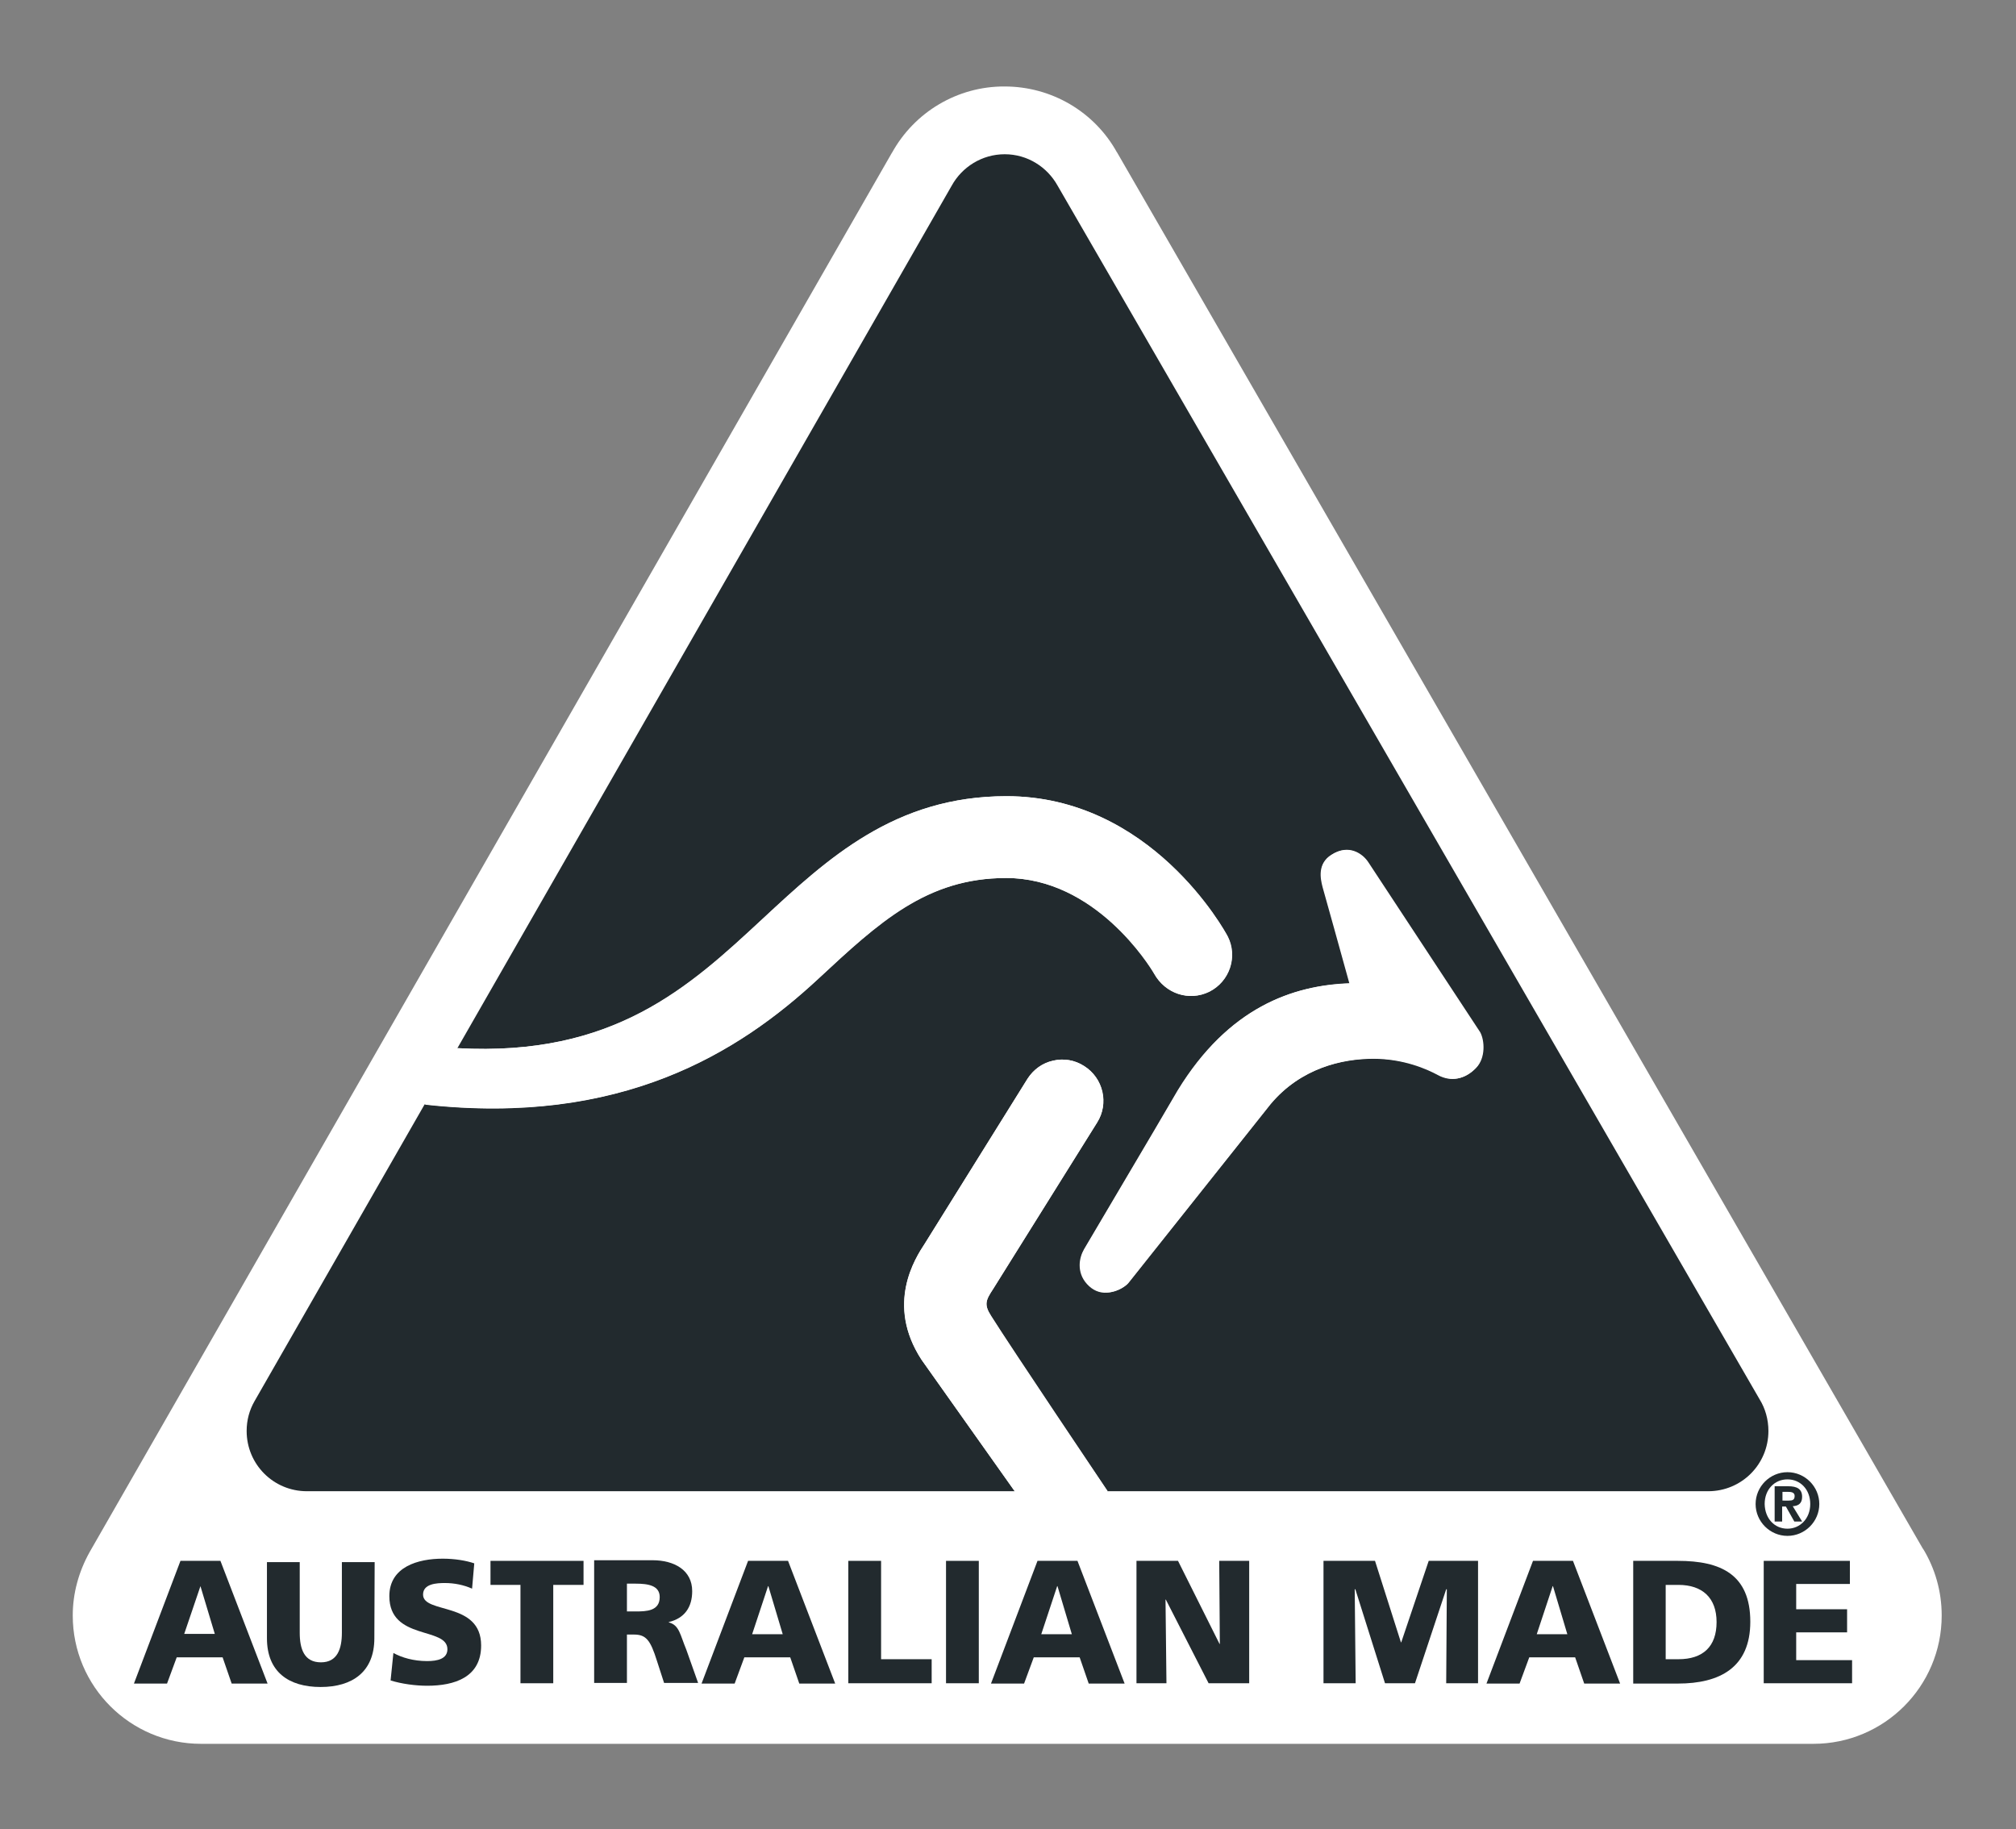
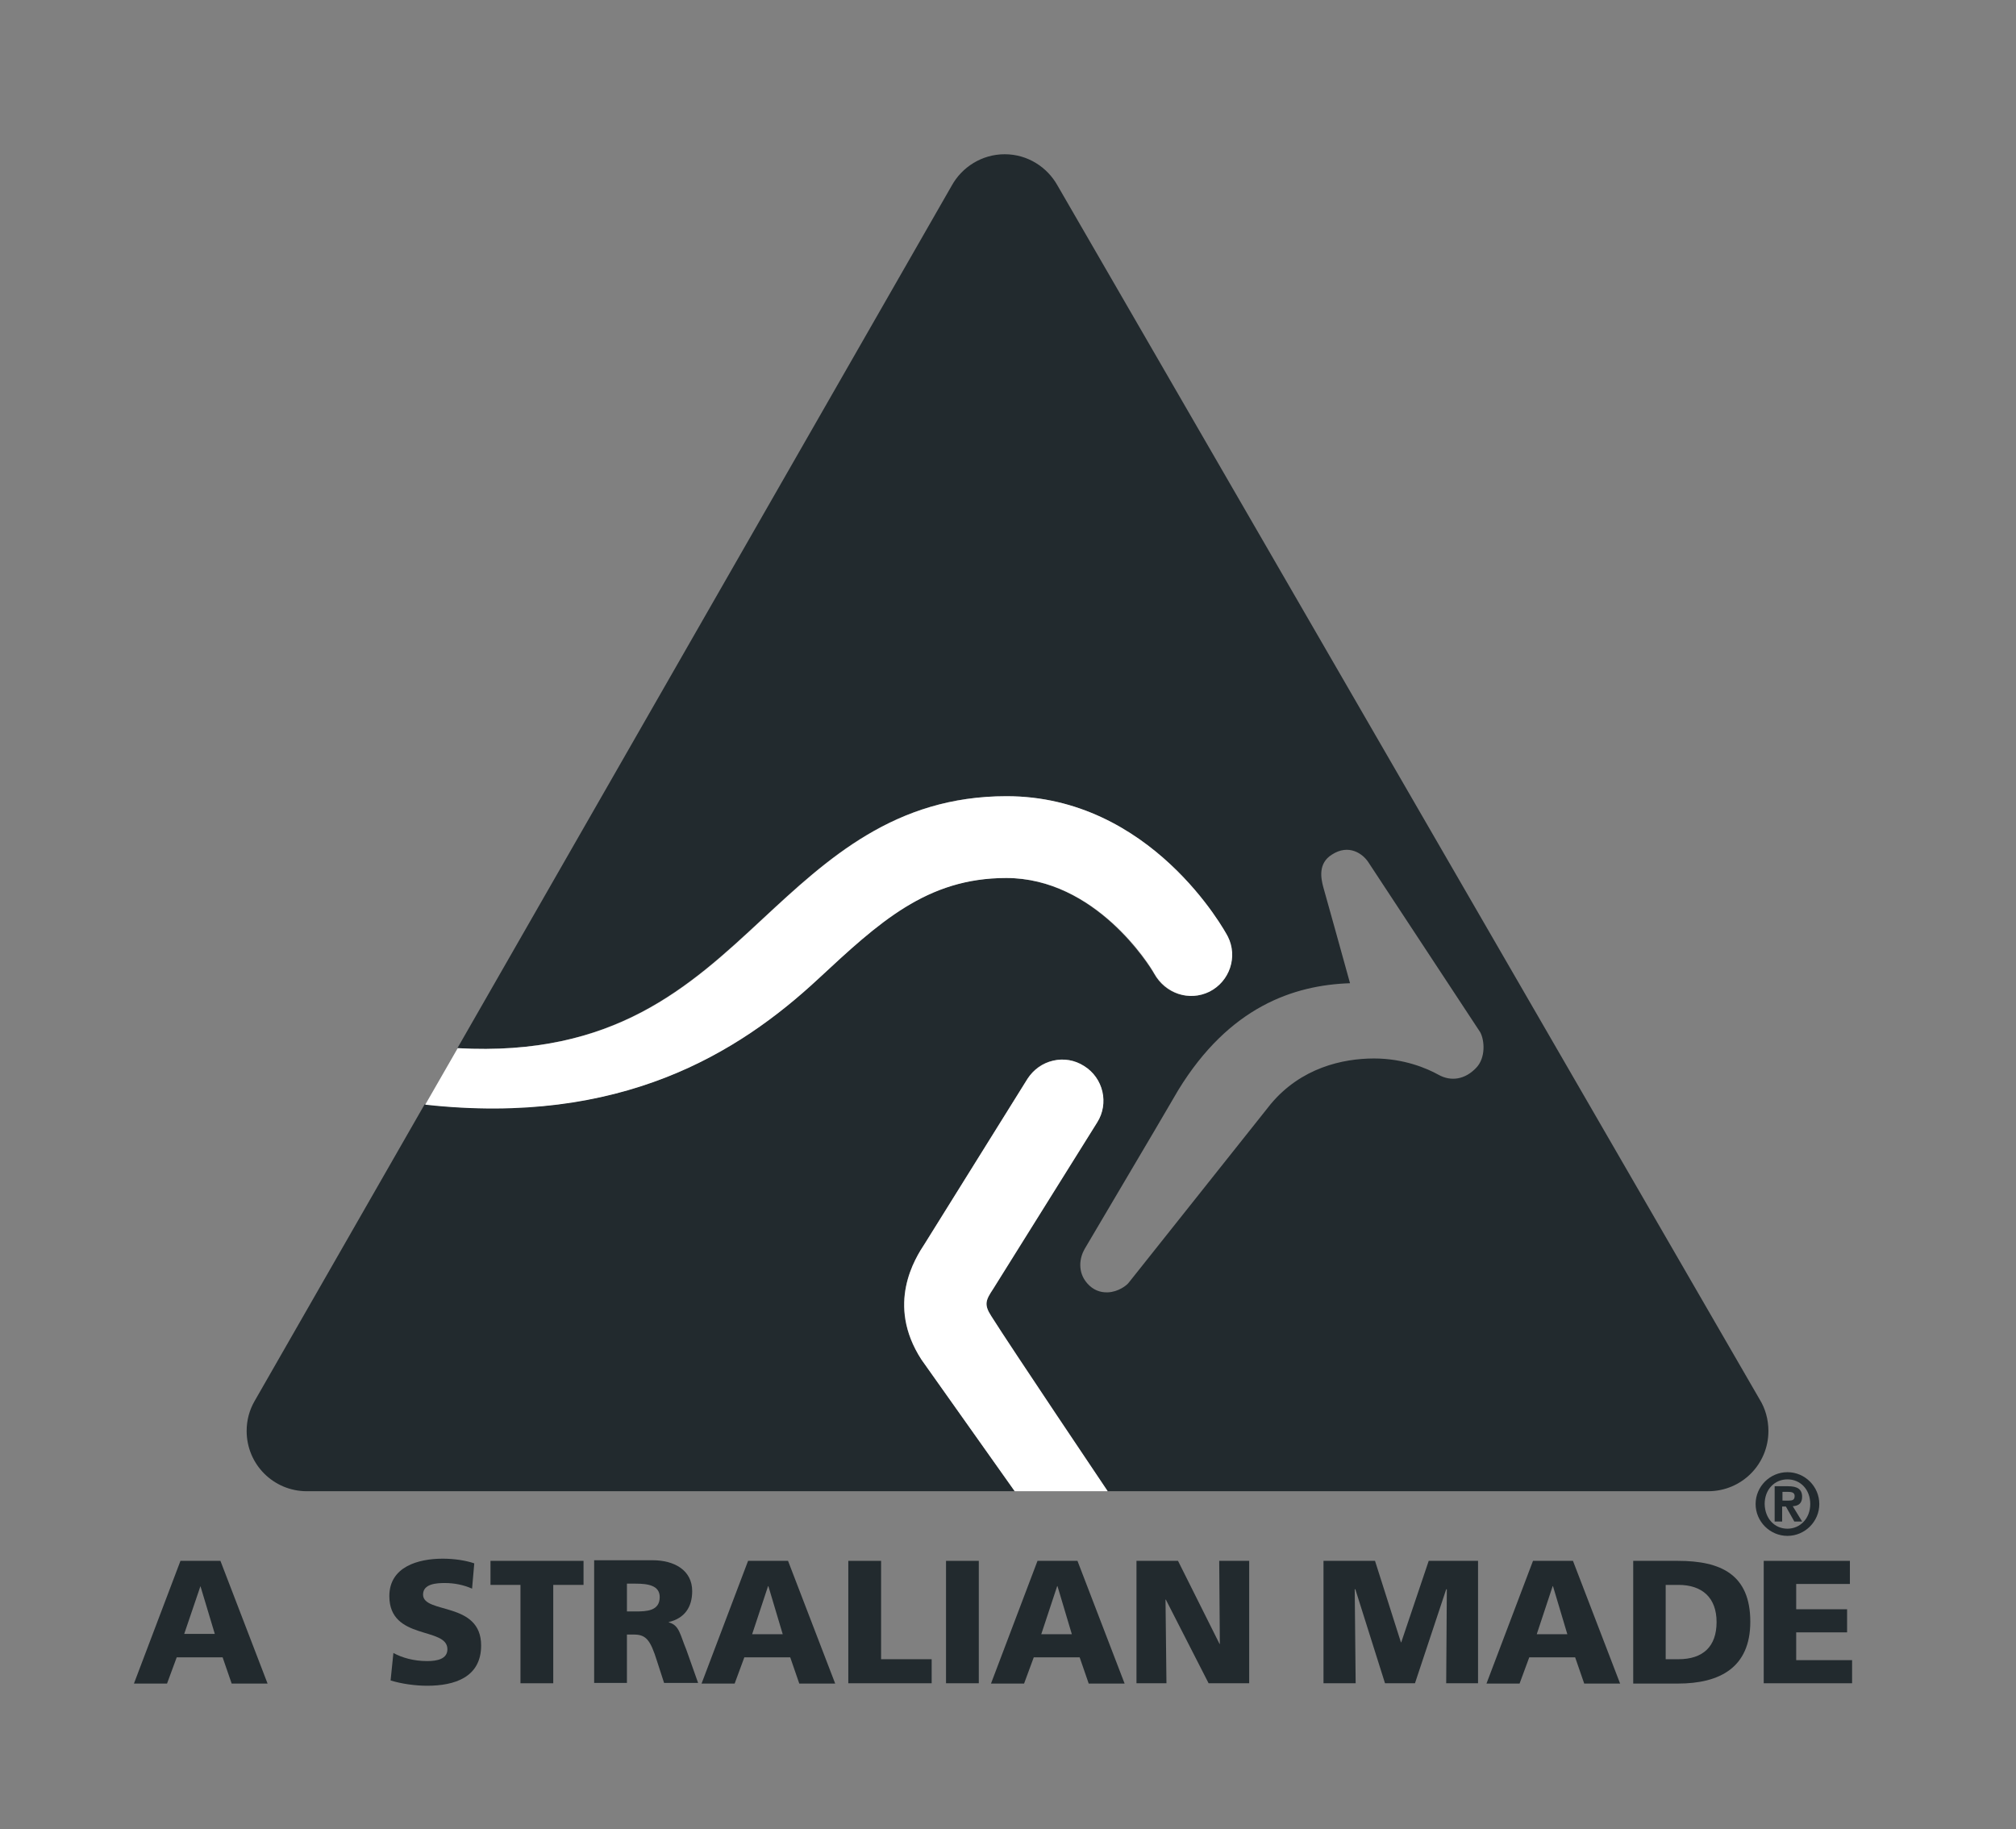
<svg xmlns="http://www.w3.org/2000/svg" id="Layer_1" x="0px" y="0px" viewBox="0 0 645.7 585.8" style="enable-background:new 0 0 645.7 585.8;" xml:space="preserve">
  <rect x="0" y="0" width="645.7" height="585.8" fill="#808080" stroke="none" />
  <style type="text/css">	.st0{fill:#FFFFFF;}	.st1{fill:#222A2E;}</style>
  <g>
-     <path class="st0" d="M285.6,49.1l0.2-0.4L28.7,497.1c-3.5,6.3-5.4,13.2-5.4,20.3c0,22.7,18.4,41.1,41.1,41.1h516.4  c22.7,0,41.1-18.4,41.1-41.1c0-7.7-2.1-15.1-6.1-21.6l0.3,0.6L357.6,48.5l0.2,0.4c-7.2-13.1-21-21.2-36-21.2  C306.7,27.6,292.8,35.9,285.6,49.1" />
    <path class="st1" d="M572.5,471.5c5.6,0,10.2,4.6,10.2,10.2s-4.6,10.2-10.2,10.2c-5.6,0-10.2-4.6-10.2-10.2  S566.9,471.5,572.5,471.5 M572.5,489.6c4,0,7.3-3.2,7.3-7.9c0-4.7-3.2-7.9-7.3-7.9s-7.3,3.2-7.3,7.9  C565.3,486.4,568.4,489.6,572.5,489.6 M568.4,476h4.3c2.9,0,4.5,0.9,4.5,3.4c0,2.1-1.2,2.9-3,3l3,4.9h-2.5l-2.7-4.8h-1.2v4.8h-2.4  L568.4,476L568.4,476z M572.9,480.6c1.2,0,1.9-0.2,1.9-1.5c0-1.2-1.2-1.3-2.2-1.3h-1.7v2.8H572.9z" />
    <path class="st1" d="M57.8,499.9h12.8l15.1,39.3H74.2l-2.9-8.4H56.6l-3.1,8.4H42.9L57.8,499.9z M64.2,508L64.2,508L59,523.3h9.8  L64.2,508z" />
-     <path class="st1" d="M119.9,524.7c0,10.7-7,15.6-17.2,15.6s-17.2-4.8-17.2-15.6v-24.4H96v22.6c0,5.2,1.4,9.5,6.8,9.5  c5.3,0,6.7-4.4,6.7-9.5v-22.6H120L119.9,524.7L119.9,524.7z" />
    <path class="st1" d="M126,529.4c2.7,1.5,6.5,2.6,10.8,2.6c3.3,0,6.5-0.7,6.5-3.8c0-7.3-18.6-2.7-18.6-17c0-9.4,9.2-12,17.1-12  c3.8,0,7.5,0.6,10.1,1.5l-0.7,8.1c-2.7-1.2-5.7-1.8-8.7-1.8c-2.6,0-7,0.2-7,3.7c0,6.3,18.6,2.1,18.6,16.3  c0,10.2-8.5,12.9-17.3,12.9c-3.7,0-8.2-0.6-11.7-1.7L126,529.4z" />
    <polygon class="st1" points="166.7,507.6 157.1,507.6 157.1,499.9 186.9,499.9 186.9,507.6 177.2,507.6 177.2,539.1 166.7,539.1    " />
    <path class="st1" d="M190.3,499.7H209c7,0,12.7,3.2,12.7,9.9c0,5.2-2.5,8.7-7.5,9.9v0.1c3.4,0.9,3.6,3.9,5.6,8.7l3.8,10.7h-10.9  l-2.3-7.1c-2.1-6.7-3.5-8.4-7.4-8.4h-2.2V539h-10.5L190.3,499.7L190.3,499.7z M200.8,516.1h2.8c3.4,0,7.7-0.1,7.7-4.6  c0-3.7-3.7-4.3-7.7-4.3h-2.8V516.1z" />
    <path class="st1" d="M239.6,499.9h12.8l15.1,39.3H256l-2.9-8.4h-14.7l-3.1,8.4h-10.6L239.6,499.9z M246.1,508H246l-5.1,15.4h9.8  L246.1,508z" />
    <polygon class="st1" points="271.7,499.9 282.2,499.9 282.2,531.4 298.4,531.4 298.4,539.1 271.7,539.1  " />
    <rect x="303" y="499.9" class="st1" width="10.5" height="39.2" />
    <path class="st1" d="M332.3,499.9h12.8l15.1,39.3h-11.5l-2.9-8.4h-14.7l-3.1,8.4h-10.6L332.3,499.9z M338.7,508h-0.1l-5.1,15.4h9.8  L338.7,508z" />
    <polygon class="st1" points="364,499.9 377.3,499.9 390.6,526.5 390.7,526.5 390.5,499.9 400.1,499.9 400.1,539.1 387.1,539.1   373.4,512.3 373.3,512.3 373.6,539.1 364,539.1  " />
    <polygon class="st1" points="423.9,499.9 440.4,499.9 448.7,526 448.8,526 457.6,499.9 473.4,499.9 473.4,539.1 463.2,539.1   463.4,509 463.2,509 453.2,539.1 443.6,539.1 434.1,509 433.9,509 434.2,539.1 423.9,539.1  " />
    <path class="st1" d="M491,499.9h12.8l15.1,39.3h-11.5l-2.9-8.4h-14.7l-3.1,8.4h-10.6L491,499.9z M497.4,508h-0.1l-5.1,15.4h9.8  L497.4,508z" />
    <path class="st1" d="M523.1,499.9h14.3c13.7,0,23.2,4.3,23.2,19.5c0,14.7-9.8,19.8-23.2,19.8h-14.3V499.9z M533.5,531.4h4.1  c7.8,0,12.2-4,12.2-11.9c0-7.8-4.6-11.9-12.2-11.9h-4.1V531.4z" />
    <polygon class="st1" points="564.9,499.9 592.5,499.9 592.5,507.3 575.3,507.3 575.3,515.4 591.6,515.4 591.6,522.8 575.3,522.8   575.3,531.7 593.2,531.7 593.2,539.1 564.9,539.1  " />
    <path class="st1" d="M563.6,448.2L338.7,59.4c-3.3-5.9-9.6-10-16.9-10s-13.7,4.1-17,10.1L146.5,335.7c50.1,2.8,74.3-19.7,97.7-41.4  C265,275,286.5,255,322.3,255c46.3,0,69.9,43.1,70.9,45c3.2,6.4,0.6,14.3-5.9,17.6c-6.5,3.2-14.1,0.7-17.7-5.8  c-1.4-2.4-18.8-30.6-47.4-30.6c-25.5,0-40.8,14.2-60.2,32.3c-25.5,23.7-63.2,47.2-126,40.2l-54.5,95.1c-1.6,2.8-2.5,6-2.5,9.5  c0,10.7,8.6,19.3,19.3,19.3H325c-2.6-3.7-29.9-42.2-29.9-42.2c-11.5-17.7-2-32.4,1.1-37.1l32.9-52.8c1.9-3,4.8-5.1,8.2-5.8  c3.4-0.8,7-0.2,9.9,1.7c6.1,3.9,8,12,4.2,18.1l-33.3,53.3c-2.4,3.7-3,5-0.7,8.7c6.2,10,36.7,55.2,37.3,56.1h192.4  c10.7,0,19.3-8.6,19.3-19.3C566.4,454.6,565.4,451.1,563.6,448.2 M472.8,342c-3.5,3.7-8,4.5-12.1,2.2c-3.6-2-11-5.2-20.6-5.2  c-10.1,0-23.4,3-33.1,14.6l-45.4,57.1c-0.7,1-3.5,3.1-6.8,3.2c-2.5,0.1-4.7-0.8-6.5-2.8c-1.7-1.9-2.3-4-2.3-6  c0-1.9,0.6-3.7,1.4-5.1c20.1-34,30-50.8,30-50.9c16.3-26.6,36.9-33.6,55-34.2c-1.6-5.9-8.6-30.9-8.6-30.9  c-0.7-2.7-1.7-7.5,2.8-10.3c5.4-3.5,9.9-0.3,11.7,2.5l35.8,54.4C475.5,333.2,475.9,338.8,472.8,342" />
-     <path class="st0" d="M438.1,276.3c-1.7-2.8-6.2-6-11.7-2.5c-4.5,2.8-3.5,7.6-2.8,10.3c0,0,7,25,8.6,30.9  c-18.2,0.6-38.7,7.6-55,34.2c0,0.1-9.9,16.9-30,50.9c-0.8,1.4-1.4,3.2-1.4,5.1c0,2,0.6,4.1,2.3,6c1.8,2,4,3,6.5,2.8  c3.3-0.2,6.1-2.2,6.8-3.2l45.4-57.1c9.8-11.6,23-14.6,33.1-14.6c9.6,0,17.1,3.3,20.6,5.2c4.2,2.3,8.6,1.4,12.1-2.2  c3.1-3.2,2.7-8.8,1.1-11.3L438.1,276.3z" />
    <path class="st0" d="M262.1,313.5c19.4-18,34.7-32.3,60.2-32.3c28.6,0,46.1,28.1,47.4,30.6c3.6,6.4,11.2,9,17.7,5.8  c6.5-3.3,9.1-11.2,5.9-17.6c-1-2-24.7-45-70.9-45c-35.8,0-57.3,20-78.1,39.3c-23.4,21.8-47.6,44.2-97.7,41.4l-10.4,18.1  C199,360.7,236.6,337.2,262.1,313.5" />
    <path class="st0" d="M318.1,412.8l33.3-53.3c3.9-6.1,2-14.3-4.2-18.1c-3-1.9-6.5-2.5-9.9-1.7s-6.3,2.9-8.2,5.8l-32.9,52.8  c-3.1,4.7-12.5,19.4-1.1,37.1c0,0,27.3,38.5,29.9,42.2h29.8c-0.6-0.9-31-46.1-37.3-56.1C315.1,417.8,315.7,416.4,318.1,412.8" />
  </g>
</svg>